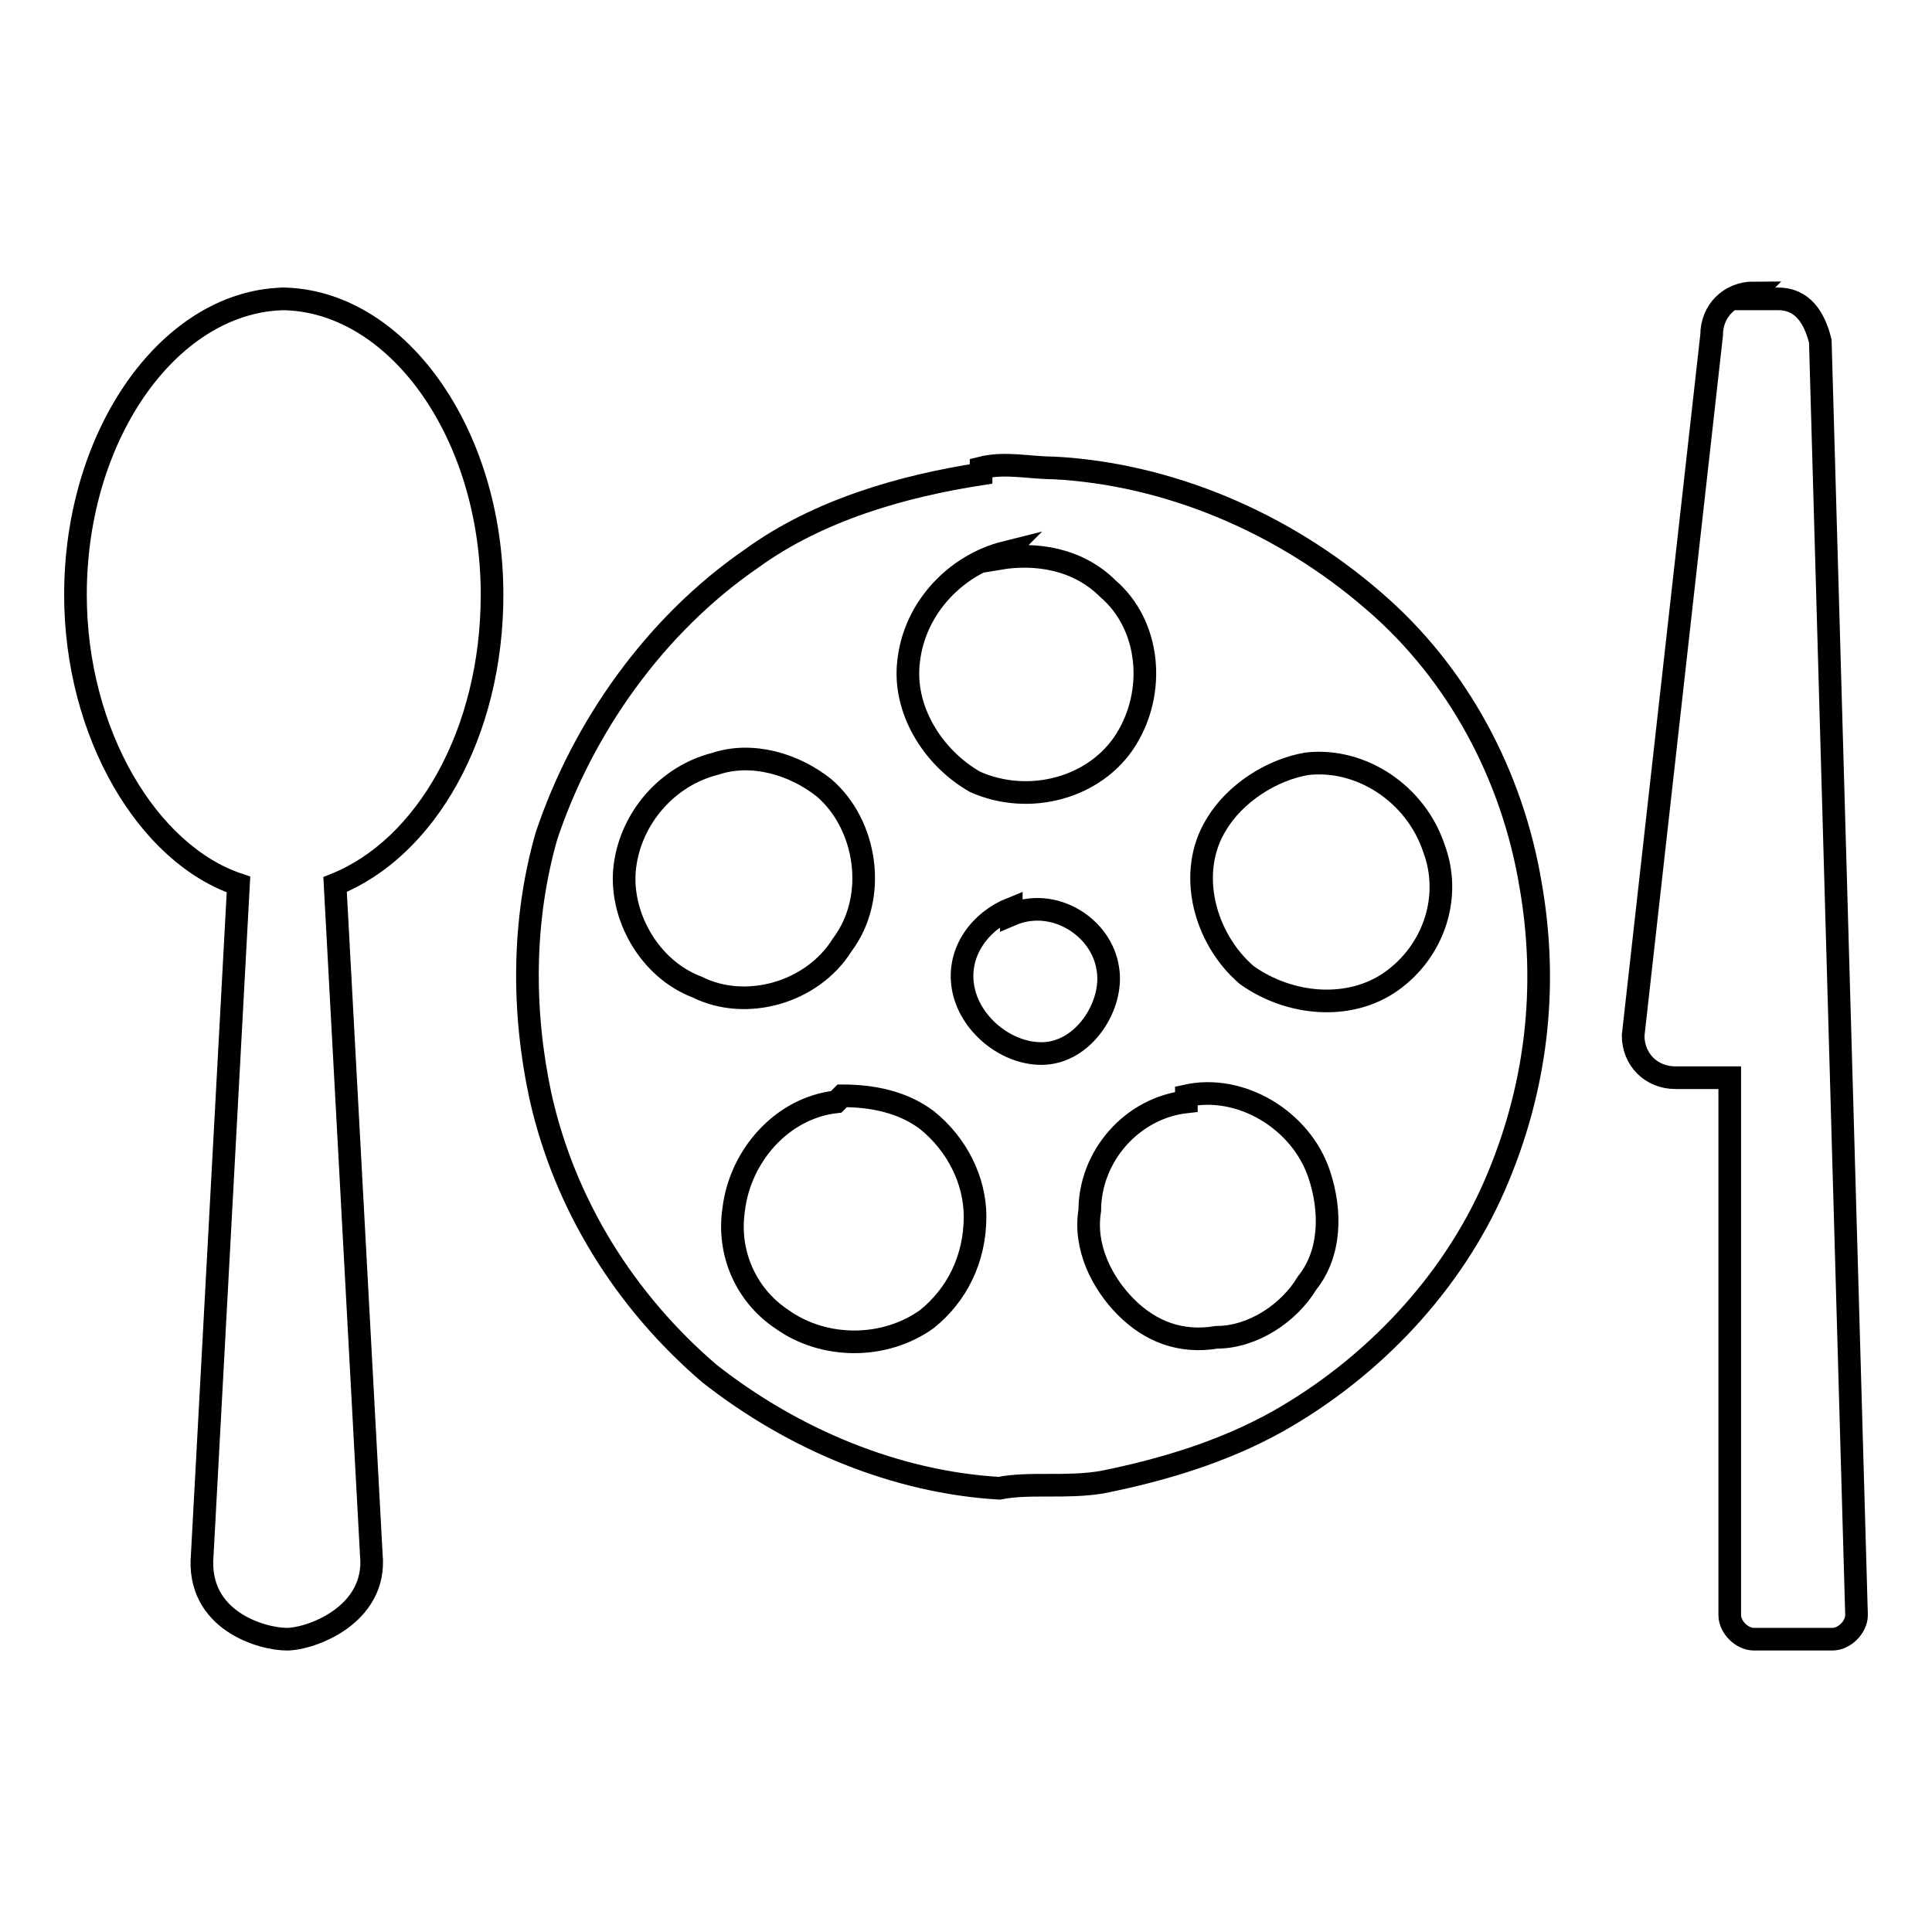
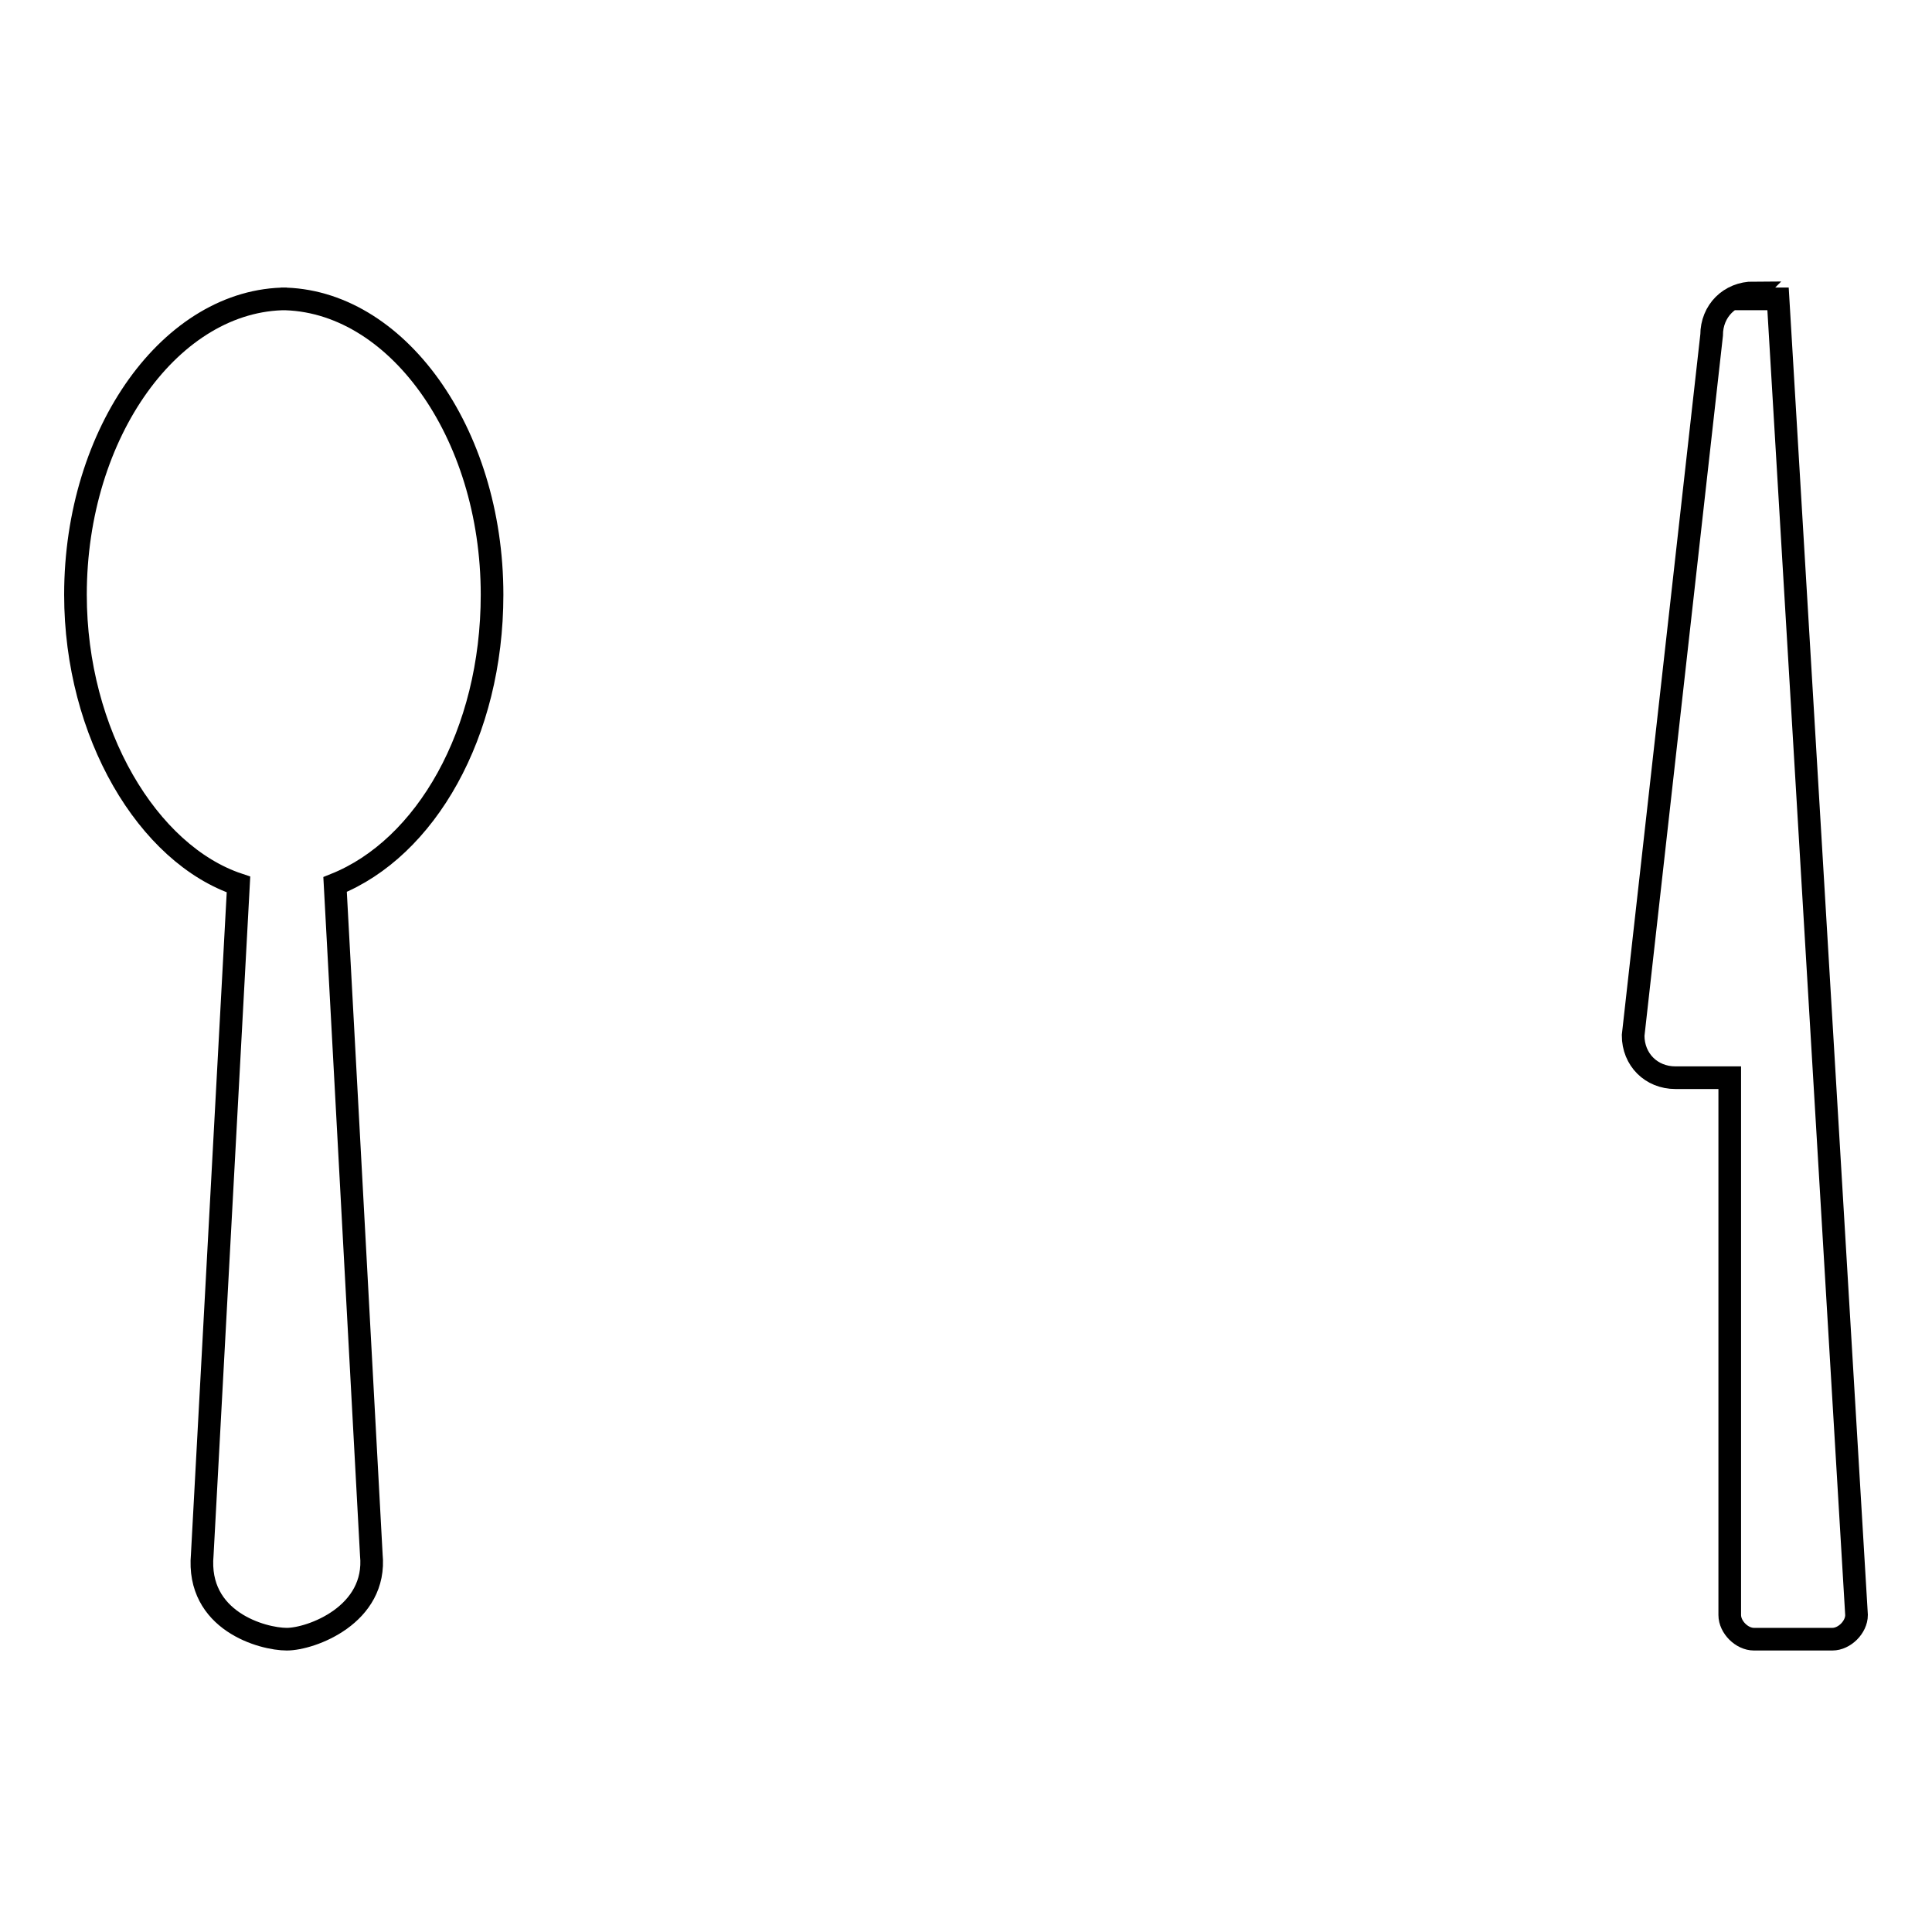
<svg xmlns="http://www.w3.org/2000/svg" version="1.1" x="0px" y="0px" viewBox="0 0 256 256" enable-background="new 0 0 256 256" xml:space="preserve">
  <g>
    <g>
      <path stroke-width="3" fill-opacity="0" stroke="#000000" d="M37.2,39.6c15.2,0,28,17.6,28,39.2c0,18.4-8.8,33.6-20.8,38.4l4.8,88.8c0.8,8-8,11.2-11.2,11.2l0,0c-3.2,0-12-2.4-11.2-11.2l4.8-88.8c-12-4-21.6-20-21.6-38.4c0-21.6,12.8-39.2,28-39.2H37.2z" />
-       <path stroke-width="3" fill-opacity="0" stroke="#000000" d="M231.6,39.6h4c3.2,0,4.8,2.4,5.6,5.6L246,214c0,1.6-1.6,3.2-3.2,3.2h-10.4c-1.6,0-3.2-1.6-3.2-3.2v-71.2H222c-3.2,0-5.6-2.4-5.6-5.6l10.4-92.8c0-3.2,2.4-5.6,5.6-5.6L231.6,39.6z" />
-       <path stroke-width="3" fill-opacity="0" stroke="#000000" d="M130,62c3.2-0.8,6.4,0,9.6,0c15.2,0.8,30.4,7.2,42.4,17.6c11.2,9.6,18.4,23.2,20.8,37.6c2.4,13.6,0.8,27.2-4.8,40c-5.6,12.8-16,24-28.8,31.2c-7.2,4-15.2,6.4-23.2,8c-4.8,0.8-9.6,0-13.6,0.8c-13.6-0.8-27.2-6.4-38.4-15.2c-11.2-9.6-19.2-22.4-22.4-36.8c-2.4-11.2-2.4-23.2,0.8-34.4c4.8-14.4,14.4-28,27.2-36.8c8.8-6.4,20-9.6,30.4-11.2V62L130,62z M133.2,73.2L133.2,73.2c-6.4,1.6-12,7.2-12.8,14.4c-0.8,6.4,3.2,12.8,8.8,16c7.2,3.2,16,0.8,20-5.6c4-6.4,3.2-15.2-2.4-20c-4-4-9.6-4.8-14.4-4L133.2,73.2z M94.8,101.2L94.8,101.2c-6.4,1.6-11.2,7.2-12,13.6c-0.8,6.4,3.2,13.6,9.6,16c6.4,3.2,15.2,0.8,19.2-5.6c4.8-6.4,3.2-16-2.4-20.8C105.2,101.2,99.6,99.6,94.8,101.2L94.8,101.2z M173.2,101.2L173.2,101.2c-4.8,0.8-9.6,4-12,8c-4,6.4-1.6,15.2,4,20c5.6,4,13.6,4.8,19.2,0.8c5.6-4,8-11.2,5.6-17.6C187.6,105.2,180.4,100.4,173.2,101.2L173.2,101.2z M134,120.4L134,120.4c-4,1.6-7.2,5.6-6.4,10.4c0.8,4.8,5.6,8.8,10.4,8.8c5.6,0,9.6-6.4,8.8-11.2c-0.8-5.6-7.2-9.6-12.8-7.2L134,120.4L134,120.4z M110.8,146L110.8,146c-7.2,0.8-12.8,7.2-13.6,14.4c-0.8,5.6,1.6,11.2,6.4,14.4c5.6,4,13.6,4,19.2,0c4-3.2,6.4-8,6.4-13.6c0-4.8-2.4-9.6-6.4-12.8c-3.2-2.4-7.2-3.2-11.2-3.2L110.8,146z M157.2,146L157.2,146c-7.2,0.8-12.8,7.2-12.8,14.4c-0.8,4.8,1.6,9.6,4.8,12.8s7.2,4.8,12,4c4.8,0,9.6-3.2,12-7.2c3.2-4,3.2-9.6,1.6-14.4c-2.4-7.2-10.4-12-17.6-10.4L157.2,146L157.2,146z" />
+       <path stroke-width="3" fill-opacity="0" stroke="#000000" d="M231.6,39.6h4L246,214c0,1.6-1.6,3.2-3.2,3.2h-10.4c-1.6,0-3.2-1.6-3.2-3.2v-71.2H222c-3.2,0-5.6-2.4-5.6-5.6l10.4-92.8c0-3.2,2.4-5.6,5.6-5.6L231.6,39.6z" />
    </g>
  </g>
</svg>